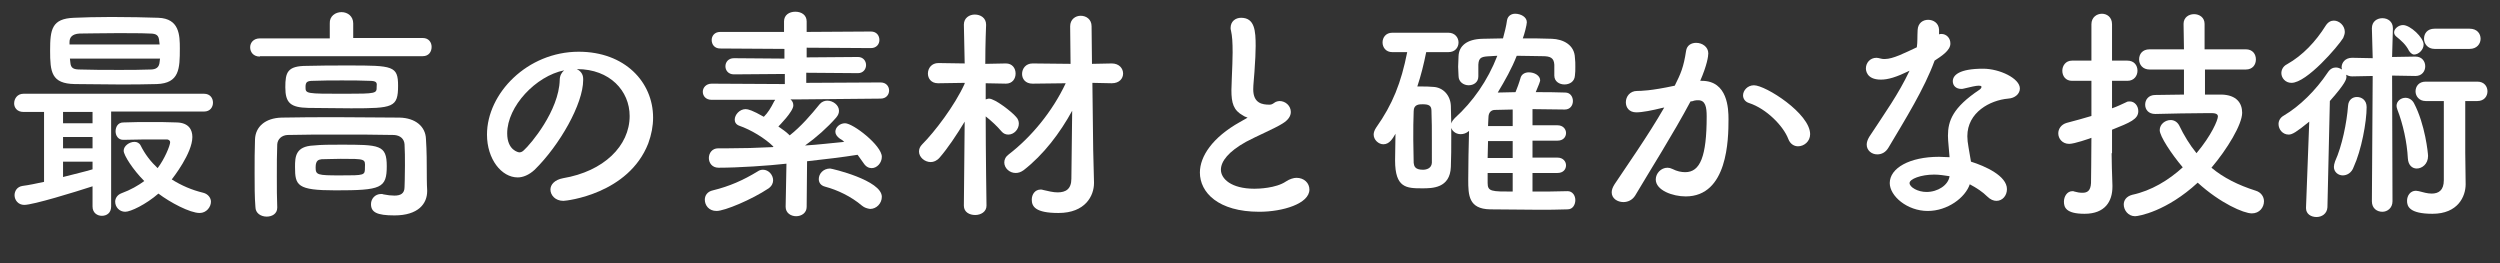
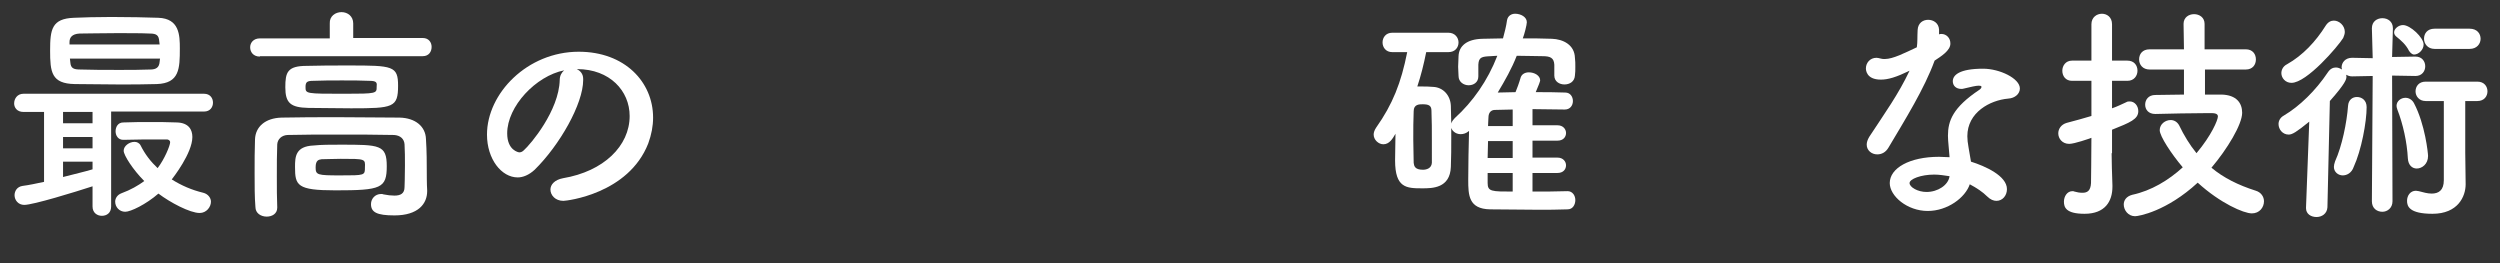
<svg xmlns="http://www.w3.org/2000/svg" version="1.1" id="レイヤー_1" x="0px" y="0px" viewBox="0 0 618.6 65.2" style="enable-background:new 0 0 618.6 65.2;" xml:space="preserve">
  <rect x="0" y="0" width="618.6" height="65.2" fill="#333333" stroke="none" />
  <style type="text/css">
	.st0{fill:#FFFFFF;}
</style>
  <g>
    <g>
      <path class="st0" d="M27.5,27.7v23.4c0,1.6-1.1,2.3-2.3,2.3c-1.1,0-2.3-0.7-2.3-2.3v-5C18.6,47.5,8.2,50.7,6,50.7    c-1.5,0-2.4-1.2-2.4-2.4c0-1,0.6-2.1,2-2.3c1.6-0.2,3.4-0.6,5.3-1V27.7H5.8c-1.6,0-2.3-1.1-2.3-2.1c0-1.2,0.8-2.4,2.3-2.4h44.7    c1.5,0,2.2,1.1,2.2,2.2s-0.7,2.2-2.2,2.2H27.5z M29.5,20.9c-3.8,0-7.5-0.1-11-0.1c-5.8-0.1-6.1-3-6.1-8.3c0-5.2,0.4-7.9,5.9-8.1    c2.2-0.1,5.7-0.2,9.3-0.2c4.2,0,8.7,0.1,11.6,0.2c5.2,0.2,5.3,4.3,5.3,7.6c0,5-0.1,8.6-5.7,8.8C35.7,20.9,32.6,20.9,29.5,20.9z     M22.9,27.7h-7.3v2.8h7.3V27.7z M22.9,33.9h-7.3v2.8h7.3V33.9z M22.9,40h-7.3v3.8c2.7-0.7,5.3-1.3,7.3-1.9V40z M17.3,14.5    c0,0.3,0.1,0.6,0.1,0.9c0.1,1.5,0.8,1.8,2.5,1.8c2.7,0.1,6.2,0.1,9.7,0.1c2.6,0,5.2,0,7.6-0.1c1.4,0,2.2-0.5,2.3-1.9    c0-0.3,0.1-0.6,0.1-0.8H17.3z M39.5,11c0-0.3-0.1-0.6-0.1-0.8c-0.1-1.4-0.6-1.9-2.3-1.9c-2.1-0.1-5.1-0.1-8.2-0.1    c-3.7,0-7.4,0.1-9.2,0.1c-1.9,0.1-2.5,1-2.5,2.1V11H39.5z M30.5,34.6c-1.3,0-1.9-1.1-1.9-2.1c0-1.1,0.6-2.2,1.9-2.2    c2.3-0.1,4.5-0.1,6.7-0.1c2.1,0,4.3,0,6.6,0.1c2.9,0.1,3.8,1.8,3.8,3.6c0,4-4.8,10.1-5.1,10.5c2.4,1.5,4.9,2.6,7.8,3.3    c1.2,0.3,1.9,1.3,1.9,2.2c0,1.3-1.1,2.8-2.8,2.8c-2.4,0-7.3-2.6-10.2-4.8c-3.1,2.7-6.9,4.5-8.2,4.5c-1.5,0-2.5-1.2-2.5-2.5    c0-0.8,0.5-1.7,1.6-2.1c2.2-0.8,4.1-1.9,5.6-3c-2.8-2.8-5.1-6.4-5.1-7.5c0-1.2,1.4-2.2,2.7-2.2c0.6,0,1.2,0.3,1.5,0.9    c1.1,2.2,2.5,4,4.2,5.6c1.7-2.2,3.1-5.6,3.1-6.4c0-0.5-0.5-0.7-0.8-0.7c-0.6,0-1.2,0-1.8,0C36.8,34.5,34,34.5,30.5,34.6L30.5,34.6    z" />
      <path class="st0" d="M64.3,14c-1.6,0-2.4-1.1-2.4-2.3c0-1.1,0.8-2.2,2.4-2.2h17.3V5.8C81.5,4,83,3,84.5,3s2.9,1,2.9,2.8v3.6h17.2    c1.5,0,2.2,1.1,2.2,2.2c0,1.2-0.7,2.3-2.2,2.3H64.3z M100.2,41c0-1.8,0-3.8-0.1-5.3c-0.1-1.3-1-2.2-2.6-2.3    c-4.3-0.1-9.1-0.1-13.7-0.1c-4.6,0-9.1,0-12.7,0.1c-1.4,0.1-2.4,1-2.5,2.3c-0.1,2.2-0.1,5.1-0.1,7.9c0,2.8,0,5.6,0.1,7.7    c0,0.1,0,0.1,0,0.1c0,1.5-1.3,2.2-2.6,2.2c-1.4,0-2.8-0.8-2.8-2.4C63,48.8,63,45.9,63,42.9c0-2.9,0-5.9,0.1-8.4    c0.1-3.1,2.5-5.3,6.6-5.4C74,29,78.9,29,83.9,29c5.1,0,10.2,0.1,15,0.1c3.9,0.1,6.4,2.2,6.5,5.3c0.2,3,0.2,6.2,0.2,7.8    c0,0.7,0,3.4,0.1,4.9c0,0.1,0,0.1,0,0.2c0,3.1-2.2,6-8.1,6c-4.4,0-5.8-0.8-5.8-2.8c0-1.3,1-2.5,2.5-2.5c0.2,0,0.4,0,0.6,0.1    c1,0.2,1.9,0.3,2.7,0.3c1.5,0,2.5-0.5,2.5-2.1C100.1,46.1,100.2,43.8,100.2,41z M86.9,26.8c-3.7,0-7.6-0.1-10.6-0.1    c-4.4-0.1-5.7-1.2-5.7-5.1c0-3.7,0.5-5.3,5.3-5.3c3.1-0.1,6.8-0.1,10.4-0.1c10.9,0,12.2,0.1,12.2,5C98.5,26.6,97.3,26.8,86.9,26.8    z M84.2,35.8c9.7,0,11.5,0,11.5,5.3c0,5.5-1.4,6-12.7,6c-9.5,0-10-1.2-10-5.8c0-2.5,0.1-5.1,4.6-5.3    C79.5,35.8,81.8,35.8,84.2,35.8z M91.4,20c-2.1-0.1-4.4-0.1-6.8-0.1s-4.8,0-7.1,0.1c-1.5,0-1.9,0.3-1.9,1.5c0,1.7,0,1.7,9.7,1.7    c7.9,0,7.9-0.1,7.9-1.7C93.3,20.5,93.3,20,91.4,20z M84.3,39.3c-1.7,0-3.5,0.1-4.7,0.1c-0.7,0.1-1.5,0.2-1.5,2c0,1.9,0.4,2,6.1,2    c6.1,0,6.1,0,6.1-2C90.4,39.3,90.4,39.3,84.3,39.3z" />
      <path class="st0" d="M155.8,28.7c0-6.2-4.9-11.6-13-11.6c-0.1,0-0.1,0-0.1,0c0.9,0.4,1.6,1.2,1.6,2.4c0,0.1,0,0.2,0,0.3    c0,5.9-5.8,16.1-12,22.2c-1.4,1.3-2.9,1.9-4.2,1.9c-4,0-7.6-4.5-7.6-10.6c0-10.2,10-20.5,22.7-20.5c11.4,0,18.4,7.5,18.4,16.3    c0,2.1-0.4,4.2-1.2,6.4c-4.9,12.5-20.2,14.2-21,14.2c-2,0-3.2-1.4-3.2-2.8c0-1.2,1-2.4,3.1-2.8C149.4,42.4,155.8,36.1,155.8,28.7z     M139.6,17.4c-7,1.4-14.1,8.9-14.1,15.6c0,4.2,2.8,4.7,3,4.7c0.3,0,0.7-0.1,1.1-0.5c1.7-1.5,8.7-9.8,8.9-17.4    C138.5,18.7,139,17.9,139.6,17.4z" />
-       <path class="st0" d="M199.6,51.2c0,1.5-1.3,2.3-2.6,2.3s-2.6-0.8-2.6-2.3v-0.1l0.2-10.6c-4.4,0.5-11.9,1-16.8,1    c-1.6,0-2.4-1.2-2.4-2.4c0-1.2,0.8-2.4,2.3-2.4h0.1c0.7,0,1.5,0,2.2,0c3.6,0,7.4-0.1,11.2-0.3l0.2-0.1c-2.1-2.1-5.6-4.2-8.5-5.2    c-0.8-0.3-1.1-0.9-1.1-1.5c0-1.2,1.2-2.6,2.7-2.6c0.6,0,1.7,0.3,4.5,1.9c1-1,1.7-2.1,2.6-3.9c0.1-0.1,0.2-0.2,0.2-0.3h-15.7    c-1.5,0-2.2-1-2.2-2c0-1,0.8-2,2.2-2l18.1,0.1v-2.5l-12.6,0.1c-1.4,0-2.1-1-2.1-2c0-1,0.7-2,2.1-2l12.5,0.1v-2.4L178.2,12    c-1.4,0-2.1-1-2.1-2.1c0-1,0.7-2,2.1-2L194,7.9V5.3c0-1.6,1.3-2.4,2.8-2.4s2.8,0.8,2.8,2.4v2.6l15.9-0.1c1.4,0,2.1,1,2.1,2.1    c0,1-0.7,2-2.1,2l-15.9-0.1v2.4l12.7-0.1c1.3,0,2,1,2,2c0,1-0.7,2-2,2l-12.8-0.1v2.5l18.4-0.1c1.4,0,2.1,1,2.1,2c0,1-0.7,2-2.1,2    L197,24.6h-1.4c0.5,0.4,0.7,0.9,0.7,1.5c0,1.5-3.6,5.1-3.7,5.2c1,0.7,1.9,1.3,2.6,2l0.2,0.2c2.8-2.2,5.3-5.1,7.4-7.7    c0.5-0.6,1.2-0.9,1.9-0.9c1.4,0,2.9,1.1,2.9,2.5c0,0.6-0.2,1.1-0.7,1.7c-2.2,2.5-4.9,4.9-7.7,6.9c3.3-0.2,6.6-0.6,9.7-0.9    c-0.3-0.3-0.7-0.6-1.1-0.8c-0.7-0.5-1.1-1.1-1.1-1.7c0-1.1,1.1-2.1,2.4-2.1c2,0,9.1,5.5,9.1,8.3c0,1.5-1.2,2.8-2.5,2.8    c-0.7,0-1.4-0.3-2-1.2c-0.5-0.7-1-1.4-1.5-2.1c-3.7,0.6-8,1.1-12.5,1.6L199.6,51.2L199.6,51.2z M177.3,52.2    c-1.9,0-2.9-1.4-2.9-2.8c0-1,0.6-2,2-2.3c4.1-1,7.5-2.5,11.1-4.7c0.4-0.3,0.9-0.4,1.3-0.4c1.4,0,2.5,1.3,2.5,2.6    c0,0.7-0.3,1.4-1.1,2C186,49.4,179.3,52.2,177.3,52.2z M213.3,50.9c-2.7-2.3-6.1-3.9-9.1-4.7c-1.2-0.3-1.6-1.1-1.6-1.9    c0-1.3,1.1-2.6,2.8-2.6c0.4,0,12.8,2.9,12.8,7c0,1.6-1.3,3-2.9,3C214.6,51.6,213.9,51.4,213.3,50.9z" />
-       <path class="st0" d="M244.1,50.9c0,1.5-1.4,2.3-2.8,2.3c-1.4,0-2.8-0.7-2.8-2.3v-0.1l0.2-20.7c-2,3.3-4.2,6.6-6.2,8.9    c-0.7,0.8-1.5,1.1-2.2,1.1c-1.5,0-2.9-1.2-2.9-2.6c0-0.6,0.2-1.2,0.8-1.8c3-3,8-9.5,10.5-15v-0.2l-6.5,0.1h-0.1    c-1.7,0-2.5-1.2-2.5-2.4c0-1.3,0.9-2.6,2.6-2.6l6.5,0.1l-0.2-9.6V6.1c0-1.7,1.4-2.5,2.7-2.5c1.4,0,2.8,0.8,2.8,2.5v0.1    c0,0-0.2,4.5-0.2,9.6l5.1-0.1c1.6,0,2.4,1.2,2.4,2.5s-0.8,2.5-2.4,2.5H249l-5.1-0.1v4c0.3-0.1,0.6-0.2,0.8-0.2    c1.5,0,5.7,3.3,6.7,4.5c0.5,0.5,0.7,1.1,0.7,1.7c0,1.4-1.2,2.7-2.6,2.7c-0.6,0-1.2-0.2-1.7-0.8c-1-1.2-2.6-2.7-3.9-3.7    C243.9,37.5,244.1,50.8,244.1,50.9L244.1,50.9z M265.3,27.4c-3,5.5-7.1,10.9-12,14.7c-0.7,0.5-1.3,0.7-2,0.7    c-1.5,0-2.8-1.2-2.8-2.6c0-0.7,0.3-1.4,1.1-2c5.6-4.3,10.8-10.6,14.1-17.6l-8.2,0.1c-1.8,0-2.6-1.2-2.6-2.4c0-1.3,0.9-2.6,2.6-2.6    l9.4,0.1l-0.1-9.3V6.5c0-1.7,1.3-2.6,2.6-2.6c1.4,0,2.7,0.9,2.7,2.6l0.1,9.3l4.9-0.1c1.8,0,2.8,1.2,2.8,2.5c0,1.2-0.9,2.4-2.8,2.4    l-4.8-0.1l0.2,16.6l0.2,8c0,0.1,0,0.2,0,0.2c0,3.1-2.1,7.4-8.8,7.4c-5.7,0-6.6-1.6-6.6-3.3c0-1.3,0.8-2.5,2.2-2.5    c0.2,0,0.4,0,0.6,0.1c1.3,0.3,2.5,0.6,3.6,0.6c2,0,3.4-0.8,3.4-3.4L265.3,27.4z" />
-       <path class="st0" d="M307.6,28.6c-2.4-1.3-2.9-3.1-2.9-6.3c0-0.9,0.1-1.9,0.1-3c0.1-2.6,0.2-4.6,0.2-6.3c0-2.5-0.1-4.1-0.4-5.4    c-0.1-0.3-0.1-0.5-0.1-0.7c0-1.6,1.2-2.5,2.6-2.5c3.4,0,3.6,3.3,3.6,7c0,1.6-0.1,3.5-0.3,6.4c-0.1,1.7-0.3,3.1-0.3,4.3    c0,3.5,2.3,3.8,4,3.8c0.8,0,1-0.4,1.6-0.7c0.3-0.1,0.6-0.2,0.9-0.2c1.5,0,2.8,1.2,2.8,2.7c0,1-0.6,2-2.1,2.9    c-1.9,1.2-6.4,3.1-9,4.5c-4.3,2.4-6.2,4.8-6.2,6.9c0,2.2,2.5,4.7,8.3,4.7c0.9,0,5.3-0.1,7.8-1.8c0.9-0.6,1.9-0.9,2.6-0.9    c1.9,0,3.2,1.3,3.2,2.9c0,3.5-6.6,5.5-12.4,5.5c-10.2,0-14.7-4.8-14.7-9.7c0-4,3.1-8.7,9.9-12.5c0.1-0.1,1.5-0.8,1.9-1.1    C308.5,29,308,28.9,307.6,28.6z" />
      <path class="st0" d="M352.9,12.9c-0.6,3-1.3,5.8-2.2,8.5c0.4,0,0.8,0,1.1,0c0.9,0,1.7,0,2.8,0.1c2.5,0.1,4.3,2.1,4.4,4.7    c0.1,2.5,0.1,5.1,0.1,7.6c0,2.6,0,5.1-0.1,7.5c-0.2,5.3-4.6,5.3-7.1,5.3c-3.9,0-6.7-0.1-6.7-6.9c0-2.2,0.1-4.4,0.1-6.6    c-0.7,1.2-1.5,2.6-3,2.6c-1.2,0-2.4-1.1-2.4-2.4c0-0.5,0.2-1.1,0.6-1.7c4.1-5.8,6.2-11.1,7.7-18.7h-3.7c-1.6,0-2.4-1.2-2.4-2.4    c0-1.2,0.8-2.4,2.4-2.4h13.9c1.6,0,2.5,1.2,2.5,2.4c0,1.2-0.8,2.4-2.5,2.4H352.9z M354.3,34.9c0-2.5,0-5.2-0.1-7.5    c0-1.3-0.7-1.6-2.2-1.6c-0.8,0-2.2,0-2.2,1.7c-0.1,2.1-0.1,4.6-0.1,7c0,2,0.1,4,0.1,5.8c0.1,0.8,0.3,1.7,2.3,1.7    c0.8,0,2.1-0.3,2.2-1.7C354.3,38.6,354.3,36.8,354.3,34.9z M387.9,47.3c1.2,0,1.9,1.1,1.9,2.2s-0.6,2.3-1.9,2.3    c-2.5,0.1-4.9,0.1-7.4,0.1c-3.9,0-7.9-0.1-11.8-0.1c-5.3-0.1-5.4-3.5-5.4-7.3c0-3.5,0.1-8.4,0.2-12.1c-0.7,0.6-1.4,0.8-2.1,0.8    c-1.3,0-2.4-1-2.4-2.1c0-0.6,0.3-1.2,1-1.9c4.4-4,8.1-9.2,10.5-15.4c-0.6,0-1.1,0.1-1.6,0.1c-2.2,0.1-3,0.2-3.1,2.1c0,0,0,0,0,2.8    v0.1c0,1.5-1.2,2.2-2.4,2.2c-1.2,0-2.5-0.8-2.5-2.3c0-0.7-0.1-1.5-0.1-2.3c0-0.8,0.1-1.7,0.1-2.6c0.1-2.5,2-4.2,5.9-4.3    c1.7,0,3.4-0.1,5.1-0.1c0.4-1.5,0.8-3,1-4.5c0.2-1.1,1.1-1.6,2-1.6c1.4,0,2.9,0.8,2.9,2.1c0,0.6-0.6,3-1,4c2.4,0,4.8,0,7.2,0.1    c2.8,0.1,5.6,1.5,5.7,4.7c0.1,0.7,0.1,1.5,0.1,2.2c0,0.8,0,1.5-0.1,2.2c-0.1,1.5-1.3,2.2-2.6,2.2c-1.2,0-2.5-0.7-2.5-2.2v-0.1V16    c-0.1-1.7-1-2.1-2.9-2.1c-1.9,0-4.2-0.1-6.4-0.1c-1.2,3.1-2.9,6.1-4.7,9.1c1.5,0,2.9-0.1,4.4-0.1c0.4-1,0.8-2,1.3-3.7    c0.3-0.8,1.1-1.2,2-1.2c1.4,0,2.8,0.8,2.8,2c0,0.2-0.4,1.3-1.1,2.9c2.4,0,4.8,0,7.3,0.1c1.3,0,1.9,1.1,1.9,2.1    c0,1.1-0.7,2.1-2,2.1c-2.8,0-5.5-0.1-8-0.1v4h6.2c1.4,0,2.1,1,2.1,1.9c0,1-0.7,1.9-2.1,1.9h-6.2V39h6.2c1.4,0,2.1,1,2.1,1.9    c0,1-0.7,1.9-2.1,1.9h-6.2v4.6C382,47.4,384.9,47.4,387.9,47.3L387.9,47.3z M374.3,34.9h-6.1c0,1.4-0.1,2.8-0.1,4.2h6.2V34.9z     M374.3,42.8h-6.2v2.5c0,2.1,1,2.1,6.2,2.1V42.8z M374.3,27.1c-1.5,0-3,0.1-4.4,0.1c-0.8,0-1.6,0.5-1.6,1.9c0,0.6-0.1,1.3-0.1,2.1    h6.1V27.1z" />
-       <path class="st0" d="M411.3,26.7c-2.4,0.6-4.9,1.1-6.4,1.1c-1.8,0-2.6-1.2-2.6-2.5c0-1.4,1-2.8,2.8-2.8c0.8,0,3.3,0,9.3-1.3    c1.5-3,2.2-4.6,2.8-8.6c0.2-1.4,1.3-2,2.5-2c1.5,0,3,1,3,2.6c0,0.7-0.3,2.9-2,6.8c0.2,0,0.3,0,0.4,0c6.4,0,6.6,6.9,6.6,9.5    c0,5-0.2,19.1-10.6,19.1c-3.2,0-7.4-1.5-7.4-4.2c0-1.5,1.3-2.9,2.9-2.9c0.4,0,0.8,0.1,1.2,0.3c1.2,0.6,2.2,0.8,3.2,0.8    c3.7,0,5.3-3.9,5.3-13.8c0-2.3-0.3-4-2.1-4c-0.3,0-0.6,0-1,0.1c-0.2,0.1-0.6,0.2-0.9,0.2c-4.2,7.9-10.1,17.2-13.7,23.3    c-0.7,1.1-1.8,1.6-2.9,1.6c-1.5,0-2.9-0.9-2.9-2.4c0-0.6,0.2-1.2,0.7-2c2.5-3.8,8.3-12,12.3-19L411.3,26.7z M442.5,34.4    c-1.2-3.2-5.4-7.5-9.7-8.9c-1-0.3-1.5-1.1-1.5-1.9c0-1.2,1.1-2.5,2.7-2.5c2.9,0,13.9,7,13.9,12.1c0,1.8-1.5,3-3,3    C444,36.2,443,35.7,442.5,34.4z" />
      <path class="st0" d="M478.7,15c-2.5,6.9-7.3,14.6-11.4,21.5c-0.7,1.2-1.7,1.7-2.8,1.7c-1.4,0-2.6-1-2.6-2.4c0-0.6,0.2-1.2,0.6-1.9    c4-6.1,7.2-10.5,10-16.4c-3.3,1.6-5.3,2.2-7.1,2.2c-3.7,0-3.7-2.5-3.7-2.8c0-1.3,1-2.6,2.6-2.6c0.3,0,0.7,0.1,1.1,0.2    c0.3,0.1,0.6,0.1,1,0.1c2,0,4.9-1.5,7.9-2.9c0.2-1.3,0.1-2.6,0.2-4.3c0.1-1.7,1.3-2.5,2.6-2.5s2.6,0.8,2.7,2.4v1.2    c0.2-0.1,0.4-0.1,0.6-0.1c1.2,0,2.2,1,2.2,2.3C482.7,12.5,480.2,14,478.7,15L478.7,15z M477,52.2c-5.1,0-9.4-3.7-9.4-6.9    c0-3.7,4.9-6.5,12.2-6.5c0.8,0,1.7,0.1,2.6,0.1c-0.4-4.5-0.4-4.7-0.4-5.3c0-3.7,1.2-7,7.8-11.4c0.3-0.2,0.5-0.5,0.5-0.7    c0-0.3-0.5-0.3-0.7-0.3c-0.7,0-1.9,0.3-3.6,0.7c-0.3,0.1-0.5,0.1-0.7,0.1c-1.3,0-2.1-0.8-2.1-1.9c0-1.5,1.6-3.1,7.5-3.1    c4.1,0,9.1,2.4,9.1,4.9c0,1.3-1.2,2.4-2.9,2.5c-4.5,0.4-10.1,3.4-10.1,9.3c0,0.8,0.1,1.7,0.3,2.8c0.2,1.1,0.4,2.3,0.6,3.5    c3.5,1.1,8.9,3.5,8.9,6.8c0,1.6-1.1,2.9-2.6,2.9c-0.7,0-1.5-0.3-2.3-1.1c-1.1-1.1-2.6-2.1-4.3-3C486.3,48.9,481.9,52.2,477,52.2z     M478.6,43.2c-3.3,0-6.1,1.1-6.1,2.1s2,2.2,4.2,2.2c2.8,0,5.4-1.7,5.7-3.9C481.1,43.4,479.8,43.2,478.6,43.2z" />
      <path class="st0" d="M522.5,37.9c0,0.9,0.1,6,0.2,8c0,0.1,0,0.2,0,0.3c0,3.6-1.8,6.7-6.9,6.7c-4.6,0-5.1-1.6-5.1-3    c0-1.3,0.8-2.6,2.1-2.6c0.2,0,0.3,0,0.5,0.1c0.7,0.2,1.3,0.3,2,0.3c1.2,0,2-0.5,2.1-2.4c0-1.5,0.1-5.8,0.1-11.2    c-0.5,0.2-4.2,1.5-5.5,1.5c-1.7,0-2.7-1.3-2.7-2.6c0-1.1,0.7-2.2,2.1-2.6c2.2-0.6,4.2-1.1,6.1-1.7V20h-4.8c-1.6,0-2.4-1.2-2.4-2.5    c0-1.2,0.8-2.5,2.4-2.5h4.8v-9c0-1.7,1.3-2.6,2.6-2.6c1.2,0,2.5,0.8,2.5,2.6v9h3.8c1.7,0,2.5,1.2,2.5,2.5c0,1.2-0.8,2.5-2.5,2.5    h-3.8v6.8c1.2-0.4,2.4-1,3.5-1.5c0.3-0.2,0.6-0.2,0.9-0.2c1.2,0,2.1,1.1,2.1,2.4c0,2-2,2.8-6.5,4.6V37.9z M545.6,17.1v6.3h4.1    c3.7,0.1,5.1,2.1,5.1,4.5c0,2.9-3.7,9-7.6,13.6c3,2.5,6.6,4.3,11,5.7c1.3,0.4,2,1.5,2,2.6c0,1.5-1.1,3-3,3c-2,0-7.8-2.5-13.4-7.6    c-7.7,7.1-14.6,8.3-15.5,8.3c-1.7,0-2.8-1.5-2.8-2.9c0-1,0.6-2,2.1-2.4c4.7-1,9-3.6,12.5-6.8c-2.8-3.3-5.7-7.7-5.7-9.2    s1.4-2.5,2.7-2.5c0.8,0,1.6,0.4,2.1,1.3c1.2,2.5,2.6,4.8,4.3,6.9c3.7-4.4,5.3-8.2,5.3-9.1c0-0.7-0.9-0.8-1.3-0.8    c-0.8,0-1.5,0-2.3,0c-3.5,0-7.3,0.1-11.8,0.2h-0.1c-1.7,0-2.5-1.1-2.5-2.3c0-1.2,0.8-2.4,2.5-2.4c2.4,0,4.7-0.1,7.1-0.1v-6.2h-8.5    c-1.7,0-2.6-1.2-2.6-2.5s0.8-2.5,2.6-2.5h8.5l-0.1-6.3c0-1.6,1.3-2.4,2.6-2.4c1.3,0,2.6,0.8,2.6,2.4v6.3h10.2    c1.7,0,2.5,1.2,2.5,2.5s-0.8,2.5-2.5,2.5H545.6z" />
      <path class="st0" d="M587.1,18.8l-5.1,0.1c-0.6,0-1.1-0.2-1.5-0.4c0.1,0.2,0.1,0.3,0.1,0.5c0,0.6-0.2,1.6-4.1,6l-0.6,26.3    c-0.1,1.6-1.4,2.4-2.7,2.4c-1.3,0-2.6-0.7-2.6-2.2c0-0.1,0-0.1,0-0.1l0.8-21.3c-3.2,2.6-4.2,3.2-5.1,3.2c-1.5,0-2.5-1.3-2.5-2.6    c0-0.8,0.4-1.6,1.3-2.1c3.9-2.3,7.9-6.2,10.9-10.7c0.6-0.9,1.3-1.2,2-1.2c0.5,0,1,0.2,1.5,0.5c0-0.2-0.1-0.3-0.1-0.5    c0-1.2,0.9-2.4,2.6-2.4l5.1,0.1L586.9,7V7c0-1.7,1.3-2.5,2.6-2.5s2.6,0.8,2.6,2.5V7l-0.2,7.1l5.8-0.1c1.6,0,2.4,1.2,2.4,2.4    c0,1.2-0.8,2.4-2.4,2.4l-5.8-0.1l0.1,31.1c0,1.7-1.3,2.6-2.5,2.6c-1.3,0-2.6-0.8-2.6-2.6L587.1,18.8z M567,20.5    c-1.5,0-2.5-1.2-2.5-2.4c0-0.8,0.4-1.7,1.4-2.2c3.9-2.2,7.1-5.6,9.6-9.6c0.6-0.9,1.3-1.2,2-1.2c1.3,0,2.7,1.2,2.7,2.8    c0,0.5-0.2,1-0.4,1.5C578.5,11.5,570.8,20.5,567,20.5z M579.7,43.4c-1.1,0-2.2-0.8-2.2-2.1c0-0.4,0.1-0.8,0.3-1.4    c1.7-3.7,2.9-9.6,3.2-13.7c0.1-1.5,1.1-2.2,2.2-2.2c1.2,0,2.4,0.8,2.4,2.5c0,3.7-1.3,10.7-3.2,14.8    C581.9,42.8,580.7,43.4,579.7,43.4z M596.1,12.6c-0.8-1.6-2-2.6-3.1-3.5c-0.4-0.3-0.6-0.7-0.6-1.1c0-0.9,1.1-1.8,2.2-1.8    c1.8,0,5.1,3.1,5.1,4.8c0,1.3-1.2,2.5-2.4,2.5C597,13.5,596.5,13.2,596.1,12.6z M595.8,39.2c-0.2-4-1.2-8.5-2.6-12.1    c-0.1-0.3-0.2-0.6-0.2-0.9c0-1.2,1.1-2,2.2-2c0.8,0,1.6,0.4,2.1,1.3c2.8,5.3,3.5,12.5,3.5,13.1c0,2-1.5,3.1-2.8,3.1    C596.9,41.7,595.9,40.9,595.8,39.2z M604.8,25h-4.6c-1.6,0-2.5-1.2-2.5-2.4c0-1.2,0.8-2.4,2.5-2.4h12.8c1.7,0,2.5,1.2,2.5,2.4    c0,1.2-0.8,2.4-2.5,2.4H610v12.7l0.1,7.8c0,0.1,0,0.1,0,0.1c0,3-1.9,7.3-8.2,7.3c-5.8,0-6.3-1.9-6.3-3.2s0.8-2.5,2.2-2.5    c0.2,0,0.5,0.1,0.7,0.1c1.1,0.3,2.2,0.6,3.2,0.6c1.7,0,3-0.8,3-3.3V25z M602.4,12.1c-1.7,0-2.6-1.3-2.6-2.5c0-1.3,0.8-2.5,2.6-2.5    h8.7c1.8,0,2.7,1.2,2.7,2.5c0,1.2-0.9,2.5-2.7,2.5H602.4z" />
    </g>
  </g>
  <g>
</g>
  <g>
</g>
  <g>
</g>
  <g>
</g>
  <g>
</g>
  <g>
</g>
</svg>